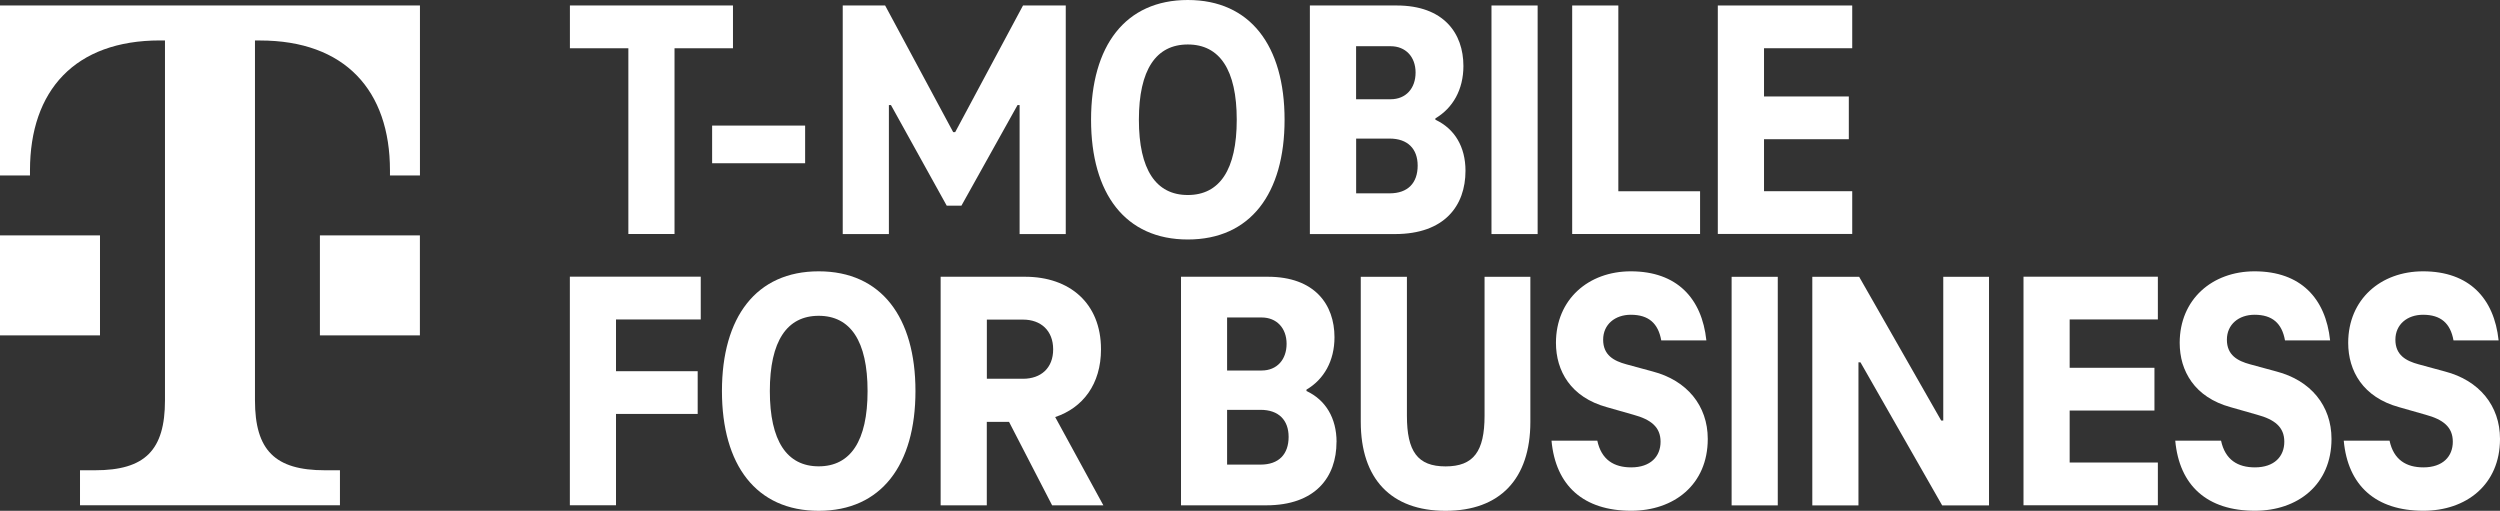
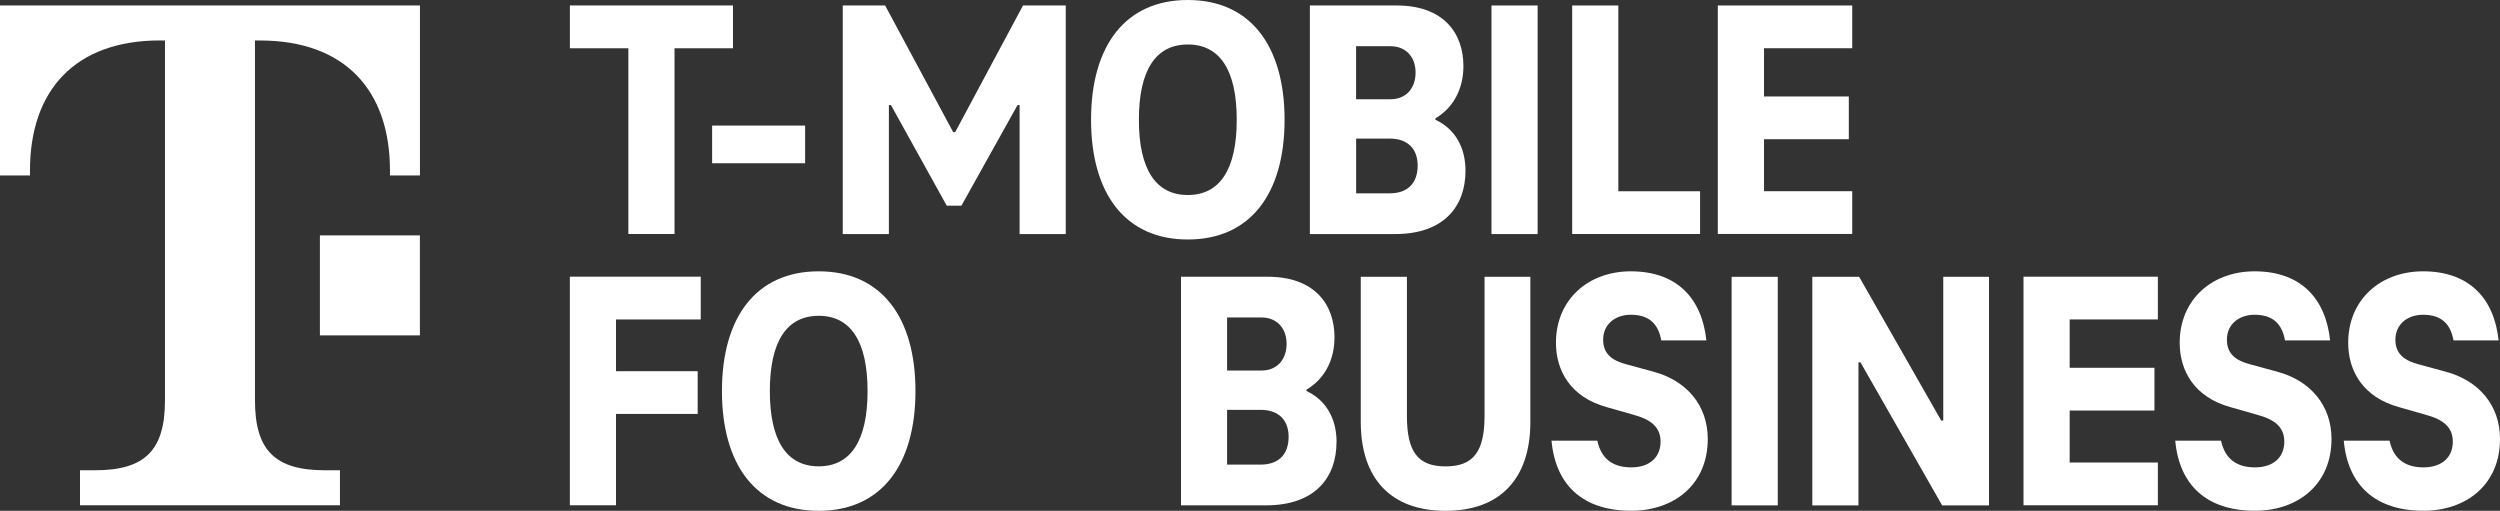
<svg xmlns="http://www.w3.org/2000/svg" id="Lockups" viewBox="0 0 432.79 88.43">
  <rect x="0" y="0" width="432.79" height="88.43" fill="#333333" stroke="none" />
  <defs>
    <style>
      .cls-1 {
        fill: #fff;
        stroke-width: 0px;
      }
    </style>
  </defs>
  <g>
-     <rect class="cls-1" y="40.75" width="17.31" height="17.31" />
    <path class="cls-1" d="m0,.95v29.42h5.19v-.87c0-13.85,7.79-22.5,22.5-22.5h.87v62.3c0,8.65-3.46,12.11-12.11,12.11h-2.6v6.06h45v-6.06h-2.6c-8.65,0-12.11-3.46-12.11-12.11V7.01h.87c14.71,0,22.5,8.65,22.5,22.5v.87h5.19V.95H0Z" />
    <rect class="cls-1" x="55.38" y="40.75" width="17.31" height="17.31" />
  </g>
  <g>
    <g>
      <g>
        <path class="cls-1" d="m184.5.95v39.57h-7.99v-22.33h-.36l-9.71,17.41h-2.55l-9.65-17.41h-.36v22.33h-7.99V.95h7.34l11.78,21.92h.35L177.1.95h7.4Z" />
        <path class="cls-1" d="m188.88,20.73c0-12.79,5.92-20.73,16.75-20.73s16.75,7.94,16.75,20.73-5.92,20.73-16.75,20.73-16.75-7.94-16.75-20.73Zm25.22,0c0-8.65-2.96-13.03-8.47-13.03s-8.47,4.38-8.47,13.03,2.96,13.03,8.47,13.03,8.47-4.38,8.47-13.03Z" />
        <path class="cls-1" d="m253.7,29.56c0,6.04-3.61,10.96-12.2,10.96h-14.74V.95h15.04c8.11,0,11.54,4.8,11.54,10.48,0,4.09-1.84,7.29-4.85,9.06v.24c3.32,1.54,5.21,4.68,5.21,8.83Zm-18.94-21.56v9.18h5.98c2.66,0,4.32-1.9,4.32-4.62s-1.72-4.56-4.32-4.56h-5.98Zm10.66,20.67c0-2.9-1.72-4.68-4.85-4.68h-5.8v9.48h5.8c3.14,0,4.85-1.78,4.85-4.8Z" />
        <path class="cls-1" d="m258.2.95h7.99v39.57h-7.99V.95Z" />
        <path class="cls-1" d="m272.17.95h7.99v32.16h14.15v7.4h-22.14V.95Z" />
        <path class="cls-1" d="m305.38,8.35v8.35h14.68v7.4h-14.68v9h15.27v7.4h-23.27V.95h23.27v7.4h-15.27Z" />
      </g>
      <path class="cls-1" d="m98.65.95h28.24v7.4h-10.12v32.16h-7.99V8.35h-10.12V.95Z" />
      <path class="cls-1" d="m139.38,21.74v6.52h-16.1v-6.52h16.1Z" />
    </g>
    <g>
-       <path class="cls-1" d="m106.64,55.32v8.94h14.14v7.4h-14.14v15.81h-7.99v-39.57h22.66v7.4h-14.68Z" />
+       <path class="cls-1" d="m106.64,55.32v8.94h14.14v7.4h-14.14v15.81h-7.99v-39.57h22.66v7.4h-14.68" />
      <path class="cls-1" d="m124.98,67.7c0-12.79,5.92-20.73,16.75-20.73s16.75,7.94,16.75,20.73-5.92,20.73-16.75,20.73-16.75-7.94-16.75-20.73Zm25.21,0c0-8.65-2.96-13.03-8.46-13.03s-8.46,4.38-8.46,13.03,2.96,13.03,8.46,13.03,8.46-4.38,8.46-13.03Z" />
-       <path class="cls-1" d="m182.14,87.48l-7.46-14.45h-3.85v14.45h-7.99v-39.57h14.62c7.69,0,13.14,4.56,13.14,12.56,0,6.04-3.14,10.13-7.93,11.73l8.34,15.28h-8.88Zm-11.3-21.91h6.27c3.08,0,5.21-1.84,5.21-5.09s-2.13-5.15-5.21-5.15h-6.27v10.25Z" />
      <path class="cls-1" d="m231.37,76.52c0,6.04-3.61,10.96-12.19,10.96h-14.73v-39.57h15.03c8.11,0,11.54,4.8,11.54,10.48,0,4.09-1.83,7.29-4.85,9.06v.24c3.31,1.54,5.21,4.68,5.21,8.83Zm-18.94-21.56v9.18h5.98c2.66,0,4.32-1.9,4.32-4.62s-1.72-4.56-4.32-4.56h-5.98Zm10.65,20.67c0-2.9-1.72-4.68-4.85-4.68h-5.8v9.48h5.8c3.14,0,4.85-1.78,4.85-4.8Z" />
      <path class="cls-1" d="m235.57,73.03v-25.11h7.99v24.05c0,6.16,1.83,8.77,6.69,8.77s6.75-2.61,6.75-8.77v-24.05h7.93v25.11c0,9.89-5.27,15.4-14.68,15.4s-14.68-5.51-14.68-15.4Z" />
      <path class="cls-1" d="m268.59,76.29h7.93c.71,3.32,2.9,4.62,5.86,4.62,3.37,0,5.09-1.9,5.09-4.44s-1.66-3.85-4.73-4.68l-4.56-1.3c-6.27-1.72-8.82-6.28-8.82-11.14,0-7.52,5.62-12.38,12.96-12.38,7.99,0,12.31,4.68,13.08,11.96h-7.81c-.53-2.96-2.19-4.44-5.27-4.44-2.72,0-4.79,1.66-4.79,4.32s1.83,3.67,4.02,4.26l4.56,1.24c5.92,1.54,9.53,5.92,9.53,11.67,0,7.94-5.86,12.44-13.26,12.44-8.23,0-13.08-4.32-13.79-12.14Z" />
      <path class="cls-1" d="m299.77,47.92h7.99v39.57h-7.99v-39.57Z" />
      <path class="cls-1" d="m344.33,47.92v39.57h-8.11l-14.14-24.76h-.35v24.76h-7.99v-39.57h8.11l14.2,24.88h.36v-24.88h7.93Z" />
      <path class="cls-1" d="m358.29,55.32v8.35h14.68v7.4h-14.68v9h15.27v7.4h-23.26v-39.57h23.26v7.4h-15.27Z" />
      <path class="cls-1" d="m376.57,76.29h7.93c.71,3.32,2.9,4.62,5.86,4.62,3.37,0,5.09-1.9,5.09-4.44s-1.66-3.85-4.73-4.68l-4.56-1.3c-6.27-1.72-8.82-6.28-8.82-11.14,0-7.52,5.62-12.38,12.96-12.38,7.99,0,12.31,4.68,13.08,11.96h-7.81c-.53-2.96-2.19-4.44-5.27-4.44-2.72,0-4.79,1.66-4.79,4.32s1.83,3.67,4.02,4.26l4.56,1.24c5.92,1.54,9.53,5.92,9.53,11.67,0,7.94-5.86,12.44-13.26,12.44-8.23,0-13.08-4.32-13.79-12.14Z" />
      <path class="cls-1" d="m405.74,76.29h7.93c.71,3.32,2.9,4.62,5.86,4.62,3.37,0,5.09-1.9,5.09-4.44s-1.66-3.85-4.73-4.68l-4.56-1.3c-6.27-1.72-8.82-6.28-8.82-11.14,0-7.52,5.62-12.38,12.96-12.38,7.99,0,12.31,4.68,13.08,11.96h-7.81c-.53-2.96-2.19-4.44-5.27-4.44-2.72,0-4.79,1.66-4.79,4.32s1.83,3.67,4.02,4.26l4.56,1.24c5.92,1.54,9.53,5.92,9.53,11.67,0,7.94-5.86,12.44-13.26,12.44-8.22,0-13.08-4.32-13.79-12.14Z" />
    </g>
  </g>
</svg>